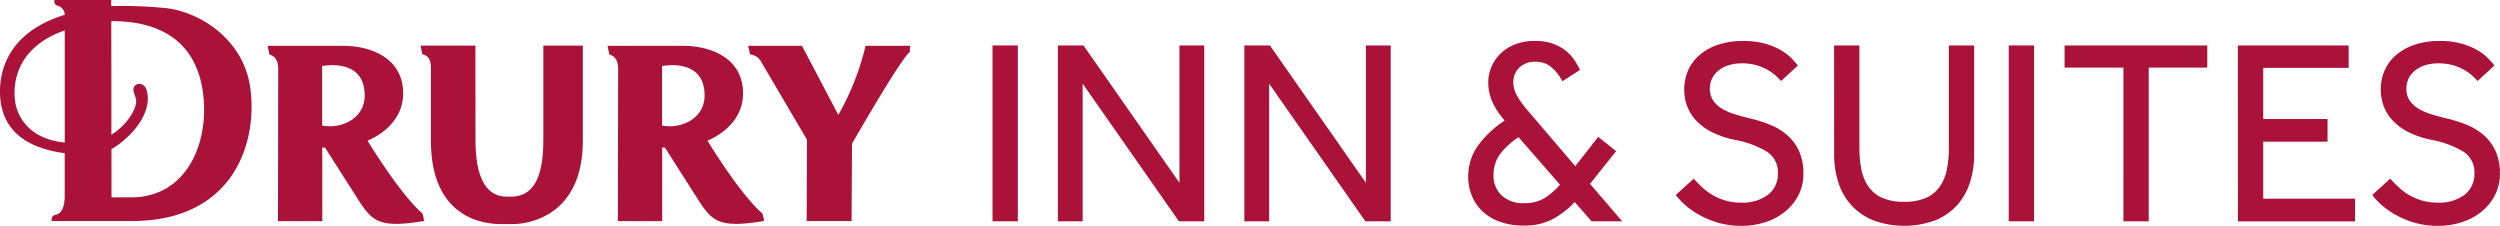
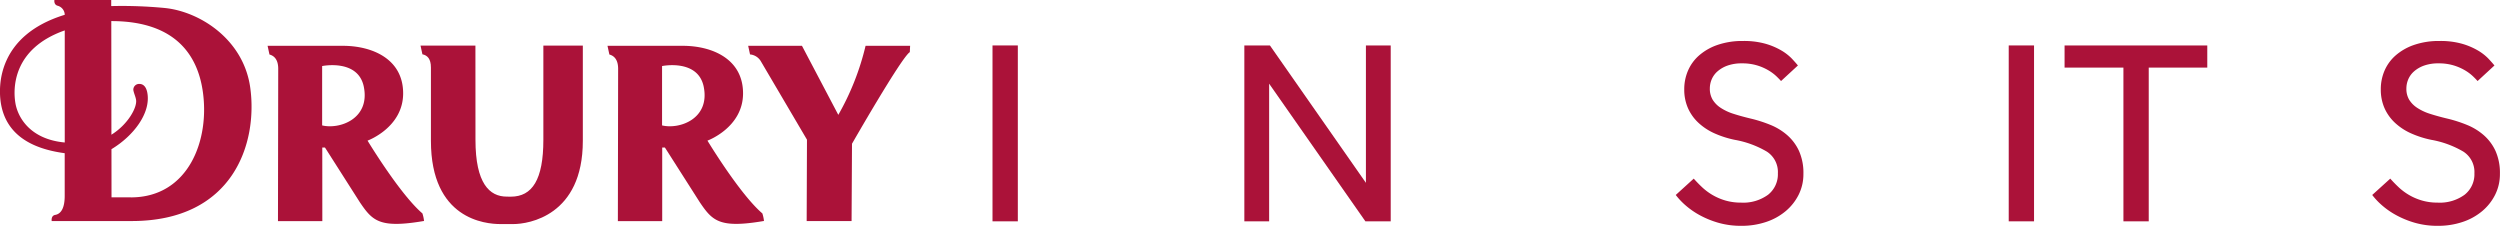
<svg xmlns="http://www.w3.org/2000/svg" width="275.033" height="24.843" viewBox="0 0 275.033 24.843">
  <defs>
    <style>.a{fill:#ab1239;}</style>
  </defs>
  <g transform="translate(-236.614 -363.885)">
    <path class="a" d="M264.143,373.521c-.741-5.316-5.551-8.367-9.4-8.756a49.153,49.153,0,0,0-5.894-.211l0-.67H242.6s-.094.5.344.63a1.047,1.047,0,0,1,.792,1c-7.342,2.253-7.36,7.776-7.015,9.789.685,3.989,4.336,5.073,7.011,5.436V385.4c.008,1.249-.335,2-1.042,2.127-.491.085-.389.676-.389.676h8.8C262.3,388.2,264.992,379.611,264.143,373.521Zm-20.406,6.04c-3.793-.35-5.155-2.741-5.426-4.318-.278-1.619-.314-6,5.426-8.013Zm7.274,6.036h-2.129l-.006-5.3c2.43-1.463,4.331-3.959,3.952-6.169-.123-.719-.466-1.009-.871-1.009a.634.634,0,0,0-.674.678c.06.354.24.7.3,1.071.137.8-.855,2.682-2.712,3.837l-.013-12.5c7.188,0,9.459,3.9,10.037,7.548C259.769,379.244,257.362,385.6,251.01,385.6Z" transform="translate(0)" />
    <path class="a" d="M461.131,376.532h-4.9a28.564,28.564,0,0,1-3,7.6l-4-7.6h-5.917l.206.951a1.543,1.543,0,0,1,1.177.733l5.087,8.646-.033,8.958h4.94l.047-8.51s5.46-9.538,6.36-10.077Z" transform="translate(-124.392 -7.611)" />
    <path class="a" d="M321.543,386.97s3.916-1.428,3.916-5.2c0-3.842-3.486-5.231-6.62-5.231h-8.293l.207.957c.3.085.951.336.963,1.536l-.028,16.795h4.88l-.006-8.094h.3l3.841,6.027c1.386,2.037,2.149,2.886,7.056,2.048a4.206,4.206,0,0,0-.18-.831C325.1,392.859,321.543,386.97,321.543,386.97Zm-.406-5.9c.695,3.514-2.682,4.689-4.589,4.225v-6.529S320.52,377.943,321.137,381.066Z" transform="translate(-44.494 -7.614)" />
    <path class="a" d="M415.453,386.97s3.916-1.428,3.916-5.2c0-3.842-3.487-5.231-6.62-5.231h-8.293l.207.957c.3.085.951.336.963,1.536l-.029,16.795h4.878l0-8.094h.3l3.842,6.027c1.386,2.037,2.149,2.886,7.056,2.048a4.2,4.2,0,0,0-.18-.831C419.01,392.859,415.453,386.97,415.453,386.97Zm-.406-5.9c.695,3.514-2.682,4.689-4.588,4.225v-6.529S414.429,377.943,415.047,381.066Z" transform="translate(-101.01 -7.614)" />
    <path class="a" d="M366.3,376.476l0,10.371c0,4.375-1.218,6.246-3.574,6.251h-.027l-.426-.006c-1.891,0-3.442-1.44-3.442-6.245l-.005-10.371h-6.04l.208.959c.546.111.937.5.937,1.453,0,1.105,0,8.074,0,8.074,0,8.612,5.973,9.15,7.642,9.15h1.427c1.669,0,7.642-.913,7.642-9.15,0,0-.01-9.468,0-10.486Z" transform="translate(-69.909 -7.577)" />
    <g transform="translate(345.803 368.391)">
      <g transform="translate(0)">
        <path class="a" d="M510.833,376.44h2.785v19.35h-2.785Z" transform="translate(-510.833 -375.947)" />
-         <path class="a" d="M528.9,376.44h2.814l10.561,15.115V376.44H545v19.35h-2.785l-10.59-15.144V395.79H528.9Z" transform="translate(-521.707 -375.947)" />
        <path class="a" d="M580.411,376.44h2.814l10.561,15.115V376.44h2.728v19.35h-2.785l-10.59-15.144V395.79h-2.727Z" transform="translate(-552.706 -375.947)" />
-         <path class="a" d="M653.989,392.928a10.07,10.07,0,0,1-2.336,1.828,6.564,6.564,0,0,1-3.293.753,7.592,7.592,0,0,1-2.625-.42,5.406,5.406,0,0,1-1.915-1.161,4.875,4.875,0,0,1-1.16-1.711,5.5,5.5,0,0,1-.392-2.074,5.833,5.833,0,0,1,.986-3.307,11.084,11.084,0,0,1,3.017-2.872l-.348-.435a7.23,7.23,0,0,1-1.073-1.8,5.184,5.184,0,0,1-.378-1.973,4.351,4.351,0,0,1,.348-1.7,4.474,4.474,0,0,1,1-1.466,4.792,4.792,0,0,1,1.61-1.015,5.911,5.911,0,0,1,2.176-.377,5.835,5.835,0,0,1,1.9.276,5,5,0,0,1,1.392.725,4.427,4.427,0,0,1,.986,1.015,8.4,8.4,0,0,1,.682,1.175l-1.943,1.247a4.894,4.894,0,0,0-1.436-1.726,2.7,2.7,0,0,0-1.436-.42,2.488,2.488,0,0,0-1.886.667,2.2,2.2,0,0,0-.638,1.566,3.042,3.042,0,0,0,.421,1.523,9.983,9.983,0,0,0,1.117,1.552l5.28,6.179,2.523-3.22,1.973,1.566-2.873,3.6,3.54,4.12h-3.366Zm-6.18-7.137a7.977,7.977,0,0,0-2.133,1.987,3.927,3.927,0,0,0-.623,2.219,2.948,2.948,0,0,0,.87,2.176,3.457,3.457,0,0,0,2.552.871,4.039,4.039,0,0,0,2.249-.595,7.7,7.7,0,0,0,1.639-1.436Z" transform="translate(-589.933 -375.202)" />
        <path class="a" d="M701.6,390.346q.406.464.914.943a6.431,6.431,0,0,0,1.146.856,6.284,6.284,0,0,0,1.421.609,6,6,0,0,0,1.712.232,4.62,4.62,0,0,0,2.988-.87,2.868,2.868,0,0,0,1.074-2.35,2.669,2.669,0,0,0-1.218-2.393,10.6,10.6,0,0,0-3.511-1.291,10.733,10.733,0,0,1-2.263-.725,6.427,6.427,0,0,1-1.755-1.16,4.946,4.946,0,0,1-1.146-1.61,5.049,5.049,0,0,1-.407-2.074,5.138,5.138,0,0,1,.407-2.031,4.679,4.679,0,0,1,1.219-1.682,6.083,6.083,0,0,1,2.031-1.161,8.356,8.356,0,0,1,2.814-.434,8.718,8.718,0,0,1,2.451.3,7.6,7.6,0,0,1,1.754.74,5.368,5.368,0,0,1,1.161.9q.434.465.667.754l-1.857,1.712c-.117-.135-.29-.314-.522-.537a4.936,4.936,0,0,0-.885-.652,5.676,5.676,0,0,0-1.247-.537,5.614,5.614,0,0,0-1.64-.218,4.617,4.617,0,0,0-1.6.247,3.378,3.378,0,0,0-1.1.638,2.436,2.436,0,0,0-.639.885,2.575,2.575,0,0,0-.2.986,2.355,2.355,0,0,0,.305,1.233,2.893,2.893,0,0,0,.884.9,5.671,5.671,0,0,0,1.436.668q.857.276,1.958.537a14.825,14.825,0,0,1,2.1.681,6.534,6.534,0,0,1,1.842,1.132,5.17,5.17,0,0,1,1.29,1.74,5.917,5.917,0,0,1,.48,2.51,5.058,5.058,0,0,1-.522,2.292,5.654,5.654,0,0,1-1.436,1.813,6.561,6.561,0,0,1-2.161,1.19,8.411,8.411,0,0,1-2.7.42,9.007,9.007,0,0,1-2.481-.319,10.107,10.107,0,0,1-2.032-.812,8.744,8.744,0,0,1-1.595-1.088,7.773,7.773,0,0,1-1.117-1.175Z" transform="translate(-624.454 -375.202)" />
-         <path class="a" d="M743.355,376.44h2.785v11.314a11.473,11.473,0,0,0,.232,2.394,4.883,4.883,0,0,0,.8,1.871,3.644,3.644,0,0,0,1.508,1.2,5.89,5.89,0,0,0,2.393.421,5.806,5.806,0,0,0,2.365-.421,3.652,3.652,0,0,0,1.509-1.2,4.913,4.913,0,0,0,.8-1.871,11.547,11.547,0,0,0,.232-2.394V376.44h2.786v11.981a10.015,10.015,0,0,1-.464,3.09,6.9,6.9,0,0,1-1.408,2.495,6.53,6.53,0,0,1-2.394,1.668,9.921,9.921,0,0,1-6.846,0,6.667,6.667,0,0,1-2.409-1.668,6.759,6.759,0,0,1-1.421-2.495,9.966,9.966,0,0,1-.464-3.09Z" transform="translate(-650.769 -375.947)" />
-         <path class="a" d="M791.6,376.44h2.785v19.35H791.6Z" transform="translate(-679.803 -375.947)" />
+         <path class="a" d="M791.6,376.44h2.785v19.35H791.6" transform="translate(-679.803 -375.947)" />
        <path class="a" d="M813.505,378.877h-6.474V376.44h15.7v2.437H816.29V395.79h-2.784Z" transform="translate(-689.09 -375.947)" />
-         <path class="a" d="M854.912,376.44H867.1v2.466h-9.4v5.628h7.078v2.495H857.7V393.3h10.1v2.495h-12.88Z" transform="translate(-717.906 -375.947)" />
        <path class="a" d="M894.041,390.346q.407.464.915.943a6.438,6.438,0,0,0,1.146.856,6.294,6.294,0,0,0,1.423.609,5.986,5.986,0,0,0,1.711.232,4.618,4.618,0,0,0,2.987-.87,2.868,2.868,0,0,0,1.074-2.35,2.668,2.668,0,0,0-1.22-2.393,10.585,10.585,0,0,0-3.509-1.291,10.723,10.723,0,0,1-2.263-.725,6.419,6.419,0,0,1-1.755-1.16,4.953,4.953,0,0,1-1.146-1.61,5.043,5.043,0,0,1-.406-2.074,5.131,5.131,0,0,1,.406-2.031,4.7,4.7,0,0,1,1.219-1.682,6.085,6.085,0,0,1,2.031-1.161,8.351,8.351,0,0,1,2.813-.434,8.725,8.725,0,0,1,2.452.3,7.6,7.6,0,0,1,1.754.74,5.408,5.408,0,0,1,1.162.9q.432.465.667.754l-1.857,1.712c-.117-.135-.289-.314-.522-.537a4.917,4.917,0,0,0-.884-.652,5.705,5.705,0,0,0-1.248-.537,5.616,5.616,0,0,0-1.639-.218,4.615,4.615,0,0,0-1.6.247,3.363,3.363,0,0,0-1.1.638,2.428,2.428,0,0,0-.639.885,2.583,2.583,0,0,0-.2.986,2.351,2.351,0,0,0,.3,1.233,2.9,2.9,0,0,0,.885.9,5.669,5.669,0,0,0,1.436.668q.855.276,1.957.537a14.813,14.813,0,0,1,2.1.681,6.557,6.557,0,0,1,1.842,1.132,5.182,5.182,0,0,1,1.29,1.74,5.917,5.917,0,0,1,.48,2.51,5.059,5.059,0,0,1-.523,2.292,5.644,5.644,0,0,1-1.436,1.813,6.553,6.553,0,0,1-2.162,1.19,8.4,8.4,0,0,1-2.7.42,9,9,0,0,1-2.479-.319,10.079,10.079,0,0,1-2.031-.812,8.68,8.68,0,0,1-1.6-1.088,7.716,7.716,0,0,1-1.117-1.175Z" transform="translate(-740.268 -375.202)" />
      </g>
    </g>
  </g>
</svg>